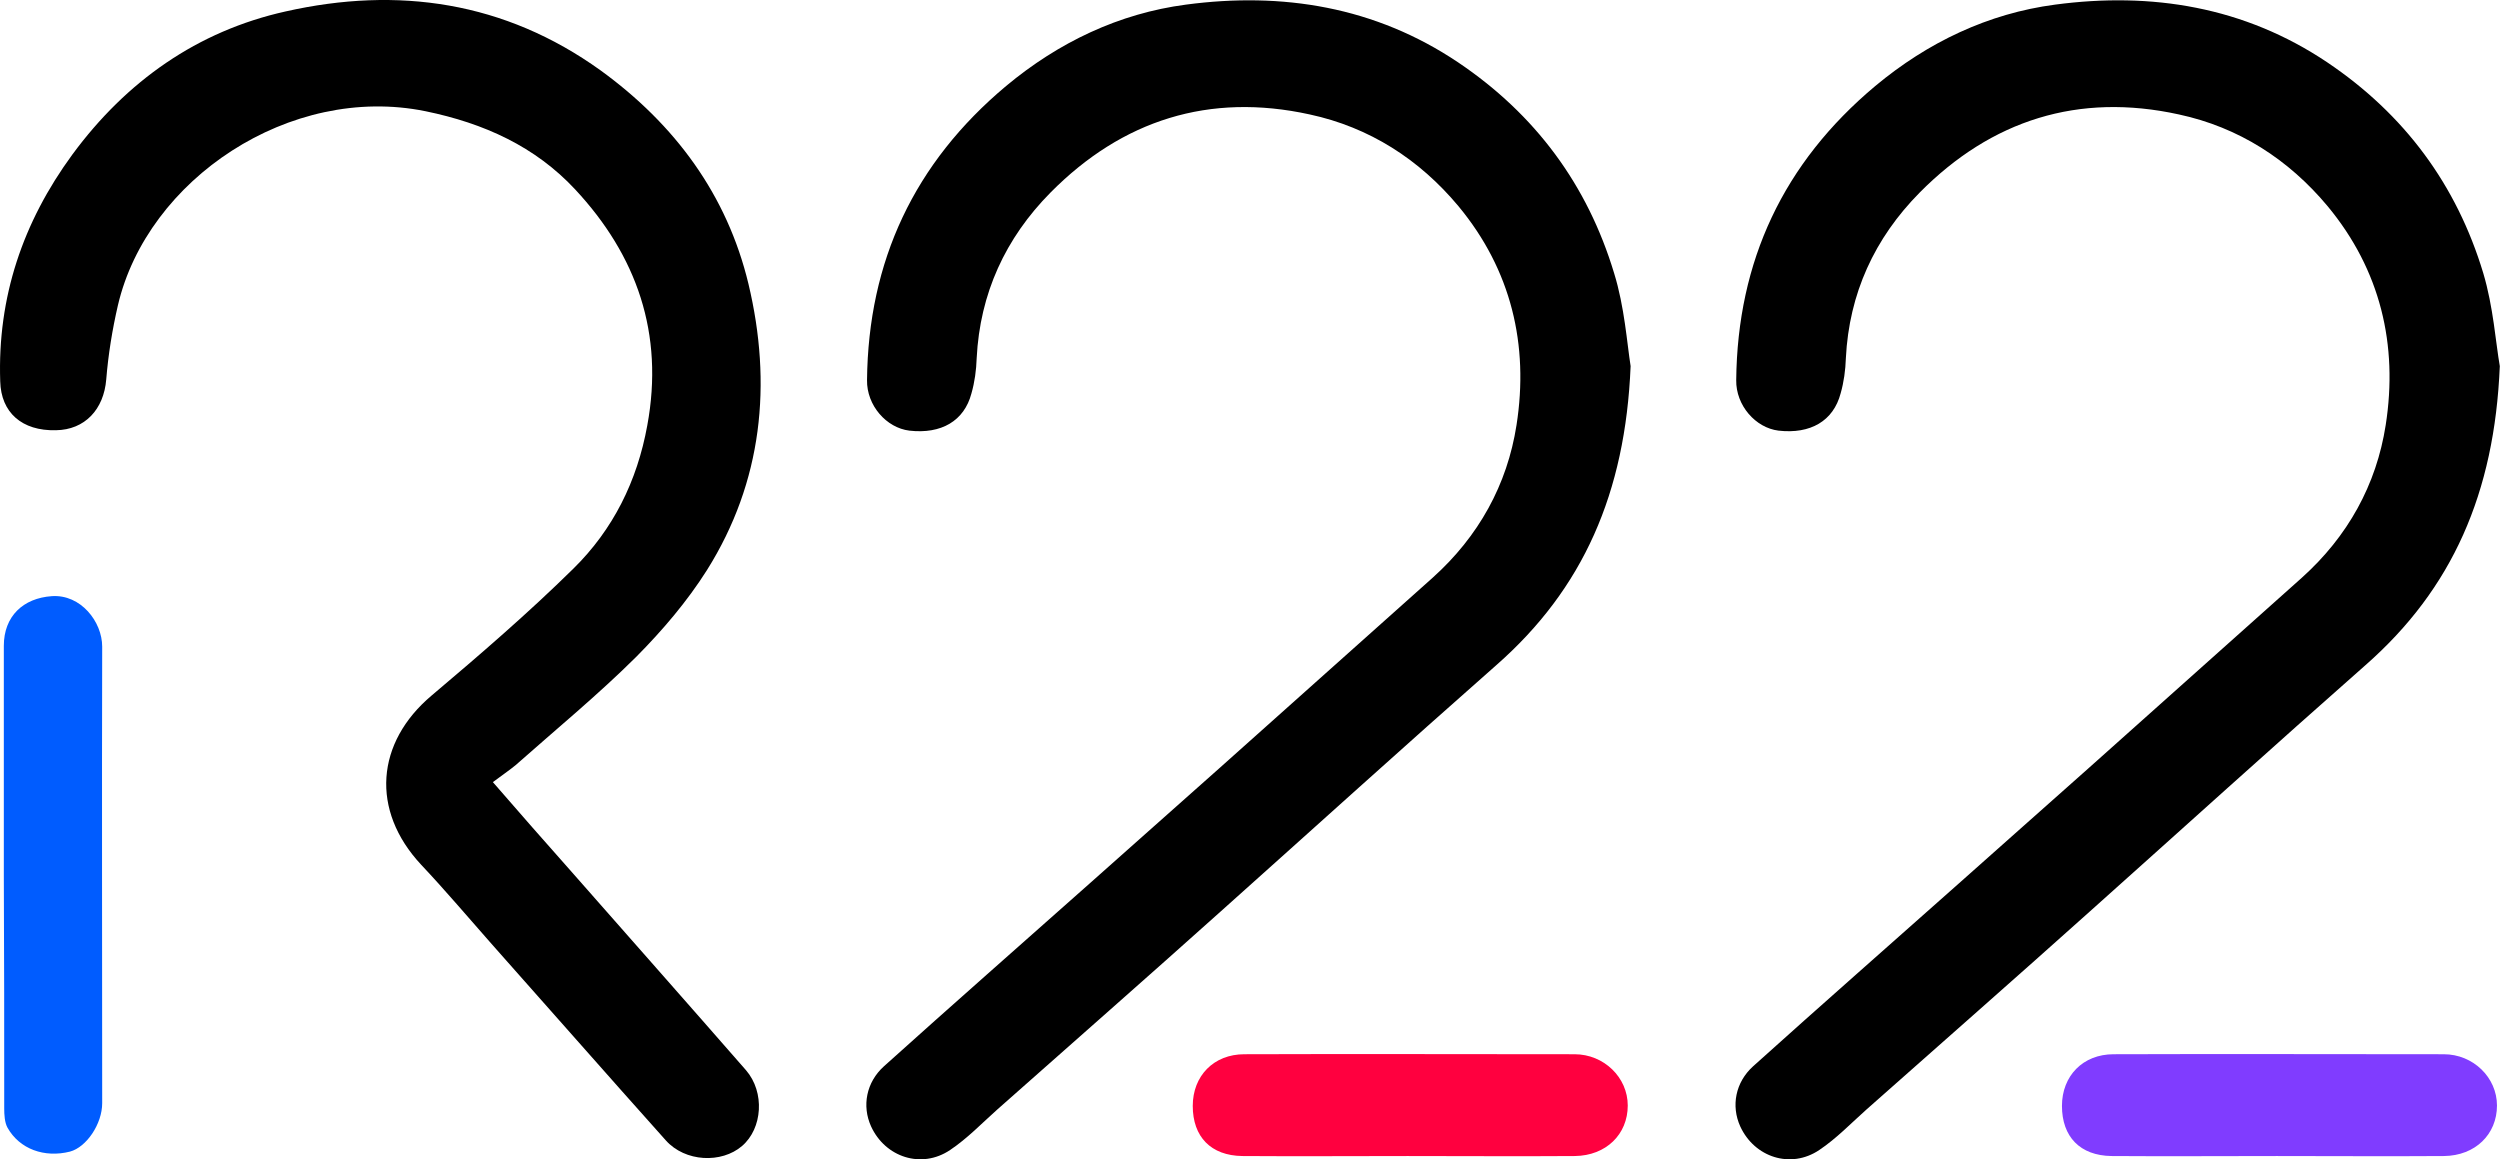
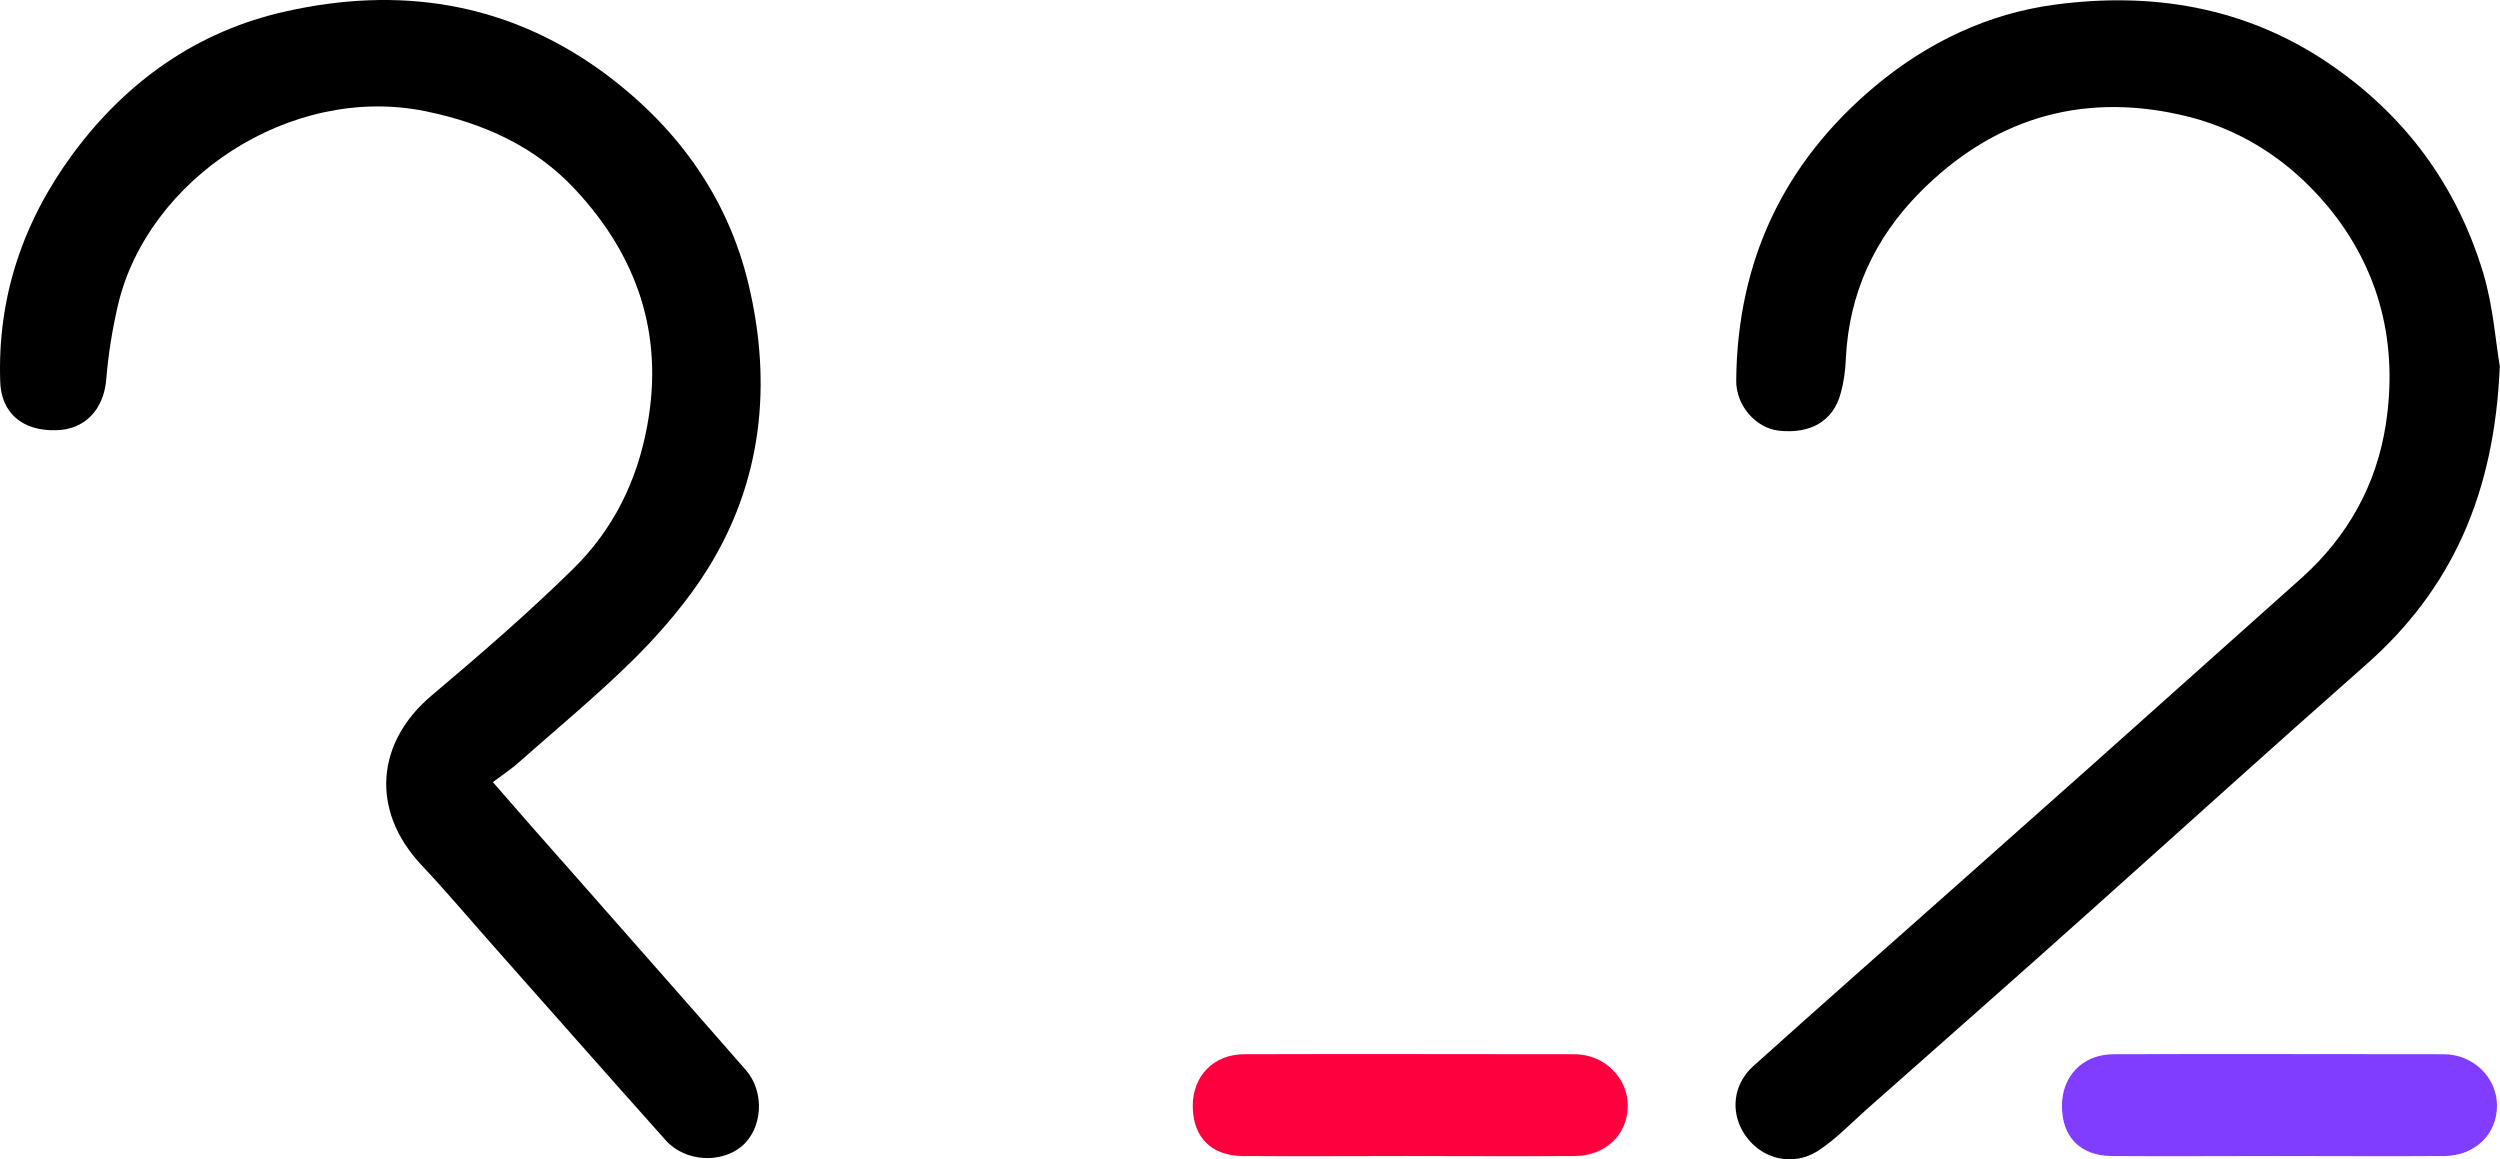
<svg xmlns="http://www.w3.org/2000/svg" width="138" height="64" viewBox="0 0 138 64" fill="none">
-   <path d="M90.01 20.21C89.721 27.223 87.384 32.51 82.6 36.713C77.503 41.204 72.474 45.761 67.4 50.296C63.305 53.968 59.166 57.597 55.048 61.247C54.203 61.999 53.402 62.84 52.445 63.481C50.865 64.543 48.862 63.879 48.083 62.176C47.571 61.048 47.816 59.742 48.795 58.858C52.556 55.473 56.361 52.132 60.145 48.77C62.526 46.668 64.885 44.544 67.266 42.443C71.205 38.925 75.144 35.408 79.083 31.89C81.62 29.612 83.2 26.758 83.712 23.462C84.402 19.037 83.423 14.9 80.508 11.383C78.349 8.795 75.589 7.025 72.296 6.317C66.754 5.1 61.947 6.627 57.986 10.631C55.494 13.153 54.092 16.206 53.913 19.767C53.891 20.431 53.802 21.095 53.624 21.714C53.224 23.241 51.955 23.971 50.197 23.771C48.928 23.617 47.838 22.378 47.86 20.984C47.927 14.414 50.464 8.994 55.538 4.746C58.431 2.335 61.769 0.742 65.464 0.255C70.782 -0.453 75.901 0.366 80.485 3.441C84.758 6.317 87.629 10.21 89.098 15.077C89.676 16.936 89.81 18.949 90.01 20.21Z" fill="black" />
  <path d="M27.207 43.173C28.742 44.943 30.1 46.491 31.457 48.017C34.706 51.712 37.956 55.384 41.182 59.079C42.228 60.295 42.095 62.286 40.96 63.26C39.825 64.233 37.822 64.145 36.754 62.95C33.527 59.344 30.345 55.716 27.14 52.11C25.849 50.65 24.581 49.146 23.245 47.73C20.441 44.721 20.753 40.983 23.824 38.394C26.494 36.138 29.165 33.837 31.658 31.381C33.839 29.236 35.174 26.559 35.73 23.484C36.665 18.418 35.151 14.104 31.747 10.454C29.543 8.087 26.717 6.804 23.49 6.14C16.013 4.613 8.135 9.901 6.51 16.847C6.198 18.197 5.976 19.568 5.865 20.94C5.731 22.599 4.685 23.727 3.083 23.749C1.213 23.794 0.056 22.776 0.012 21.05C-0.144 16.405 1.258 12.268 3.995 8.529C6.977 4.481 10.894 1.715 15.768 0.631C21.955 -0.762 27.852 0.078 33.149 3.883C37.266 6.87 40.136 10.763 41.316 15.675C42.629 21.183 42.095 26.581 39.024 31.47C37.933 33.196 36.576 34.788 35.129 36.248C33.015 38.35 30.701 40.253 28.453 42.244C28.075 42.553 27.674 42.819 27.207 43.173Z" fill="black" />
-   <path d="M0.211 48.371C0.211 44.124 0.211 39.898 0.211 35.651C0.211 34.014 1.279 33.018 2.859 32.908C4.462 32.797 5.641 34.324 5.641 35.695C5.619 44.102 5.641 52.486 5.641 60.893C5.641 62.043 4.773 63.326 3.861 63.569C2.459 63.923 1.079 63.437 0.411 62.242C0.255 61.954 0.233 61.534 0.233 61.18C0.233 56.91 0.233 52.641 0.211 48.371C0.233 48.371 0.233 48.371 0.211 48.371Z" fill="#005CFF" />
  <path d="M77.701 63.813C74.653 63.813 71.626 63.835 68.577 63.813C66.841 63.791 65.84 62.751 65.84 61.047C65.84 59.388 66.997 58.194 68.688 58.194C74.764 58.172 80.839 58.194 86.915 58.194C88.539 58.194 89.852 59.477 89.852 61.025C89.852 62.618 88.651 63.791 86.937 63.813C83.866 63.835 80.773 63.813 77.701 63.813Z" fill="#FF003F" />
  <path d="M137.989 20.21C137.699 27.223 135.363 32.51 130.578 36.713C125.482 41.204 120.452 45.761 115.378 50.296C111.283 53.968 107.144 57.597 103.027 61.247C102.181 61.999 101.38 62.84 100.423 63.481C98.843 64.543 96.84 63.879 96.061 62.176C95.549 61.048 95.794 59.742 96.773 58.858C100.534 55.473 104.34 52.132 108.123 48.77C110.504 46.668 112.863 44.544 115.245 42.443C119.184 38.925 123.123 35.408 127.062 31.89C129.599 29.612 131.179 26.758 131.691 23.462C132.381 19.037 131.401 14.9 128.486 11.383C126.327 8.795 123.568 7.025 120.274 6.317C114.733 5.1 109.926 6.627 105.965 10.631C103.472 13.153 102.07 16.206 101.892 19.767C101.87 20.431 101.781 21.095 101.603 21.714C101.202 23.241 99.934 23.971 98.175 23.771C96.907 23.617 95.817 22.378 95.839 20.984C95.906 14.414 98.443 8.994 103.517 4.746C106.41 2.335 109.748 0.742 113.442 0.255C118.761 -0.453 123.879 0.366 128.464 3.441C132.737 6.317 135.608 10.21 137.076 15.077C137.633 16.936 137.766 18.949 137.989 20.21Z" fill="black" />
  <path d="M125.682 63.813C122.633 63.813 119.606 63.835 116.558 63.813C114.822 63.791 113.82 62.751 113.82 61.047C113.82 59.388 114.978 58.194 116.669 58.194C122.744 58.172 128.82 58.194 134.895 58.194C136.52 58.194 137.833 59.477 137.833 61.025C137.833 62.618 136.631 63.791 134.918 63.813C131.824 63.835 128.753 63.813 125.682 63.813Z" fill="#803CFF" />
</svg>